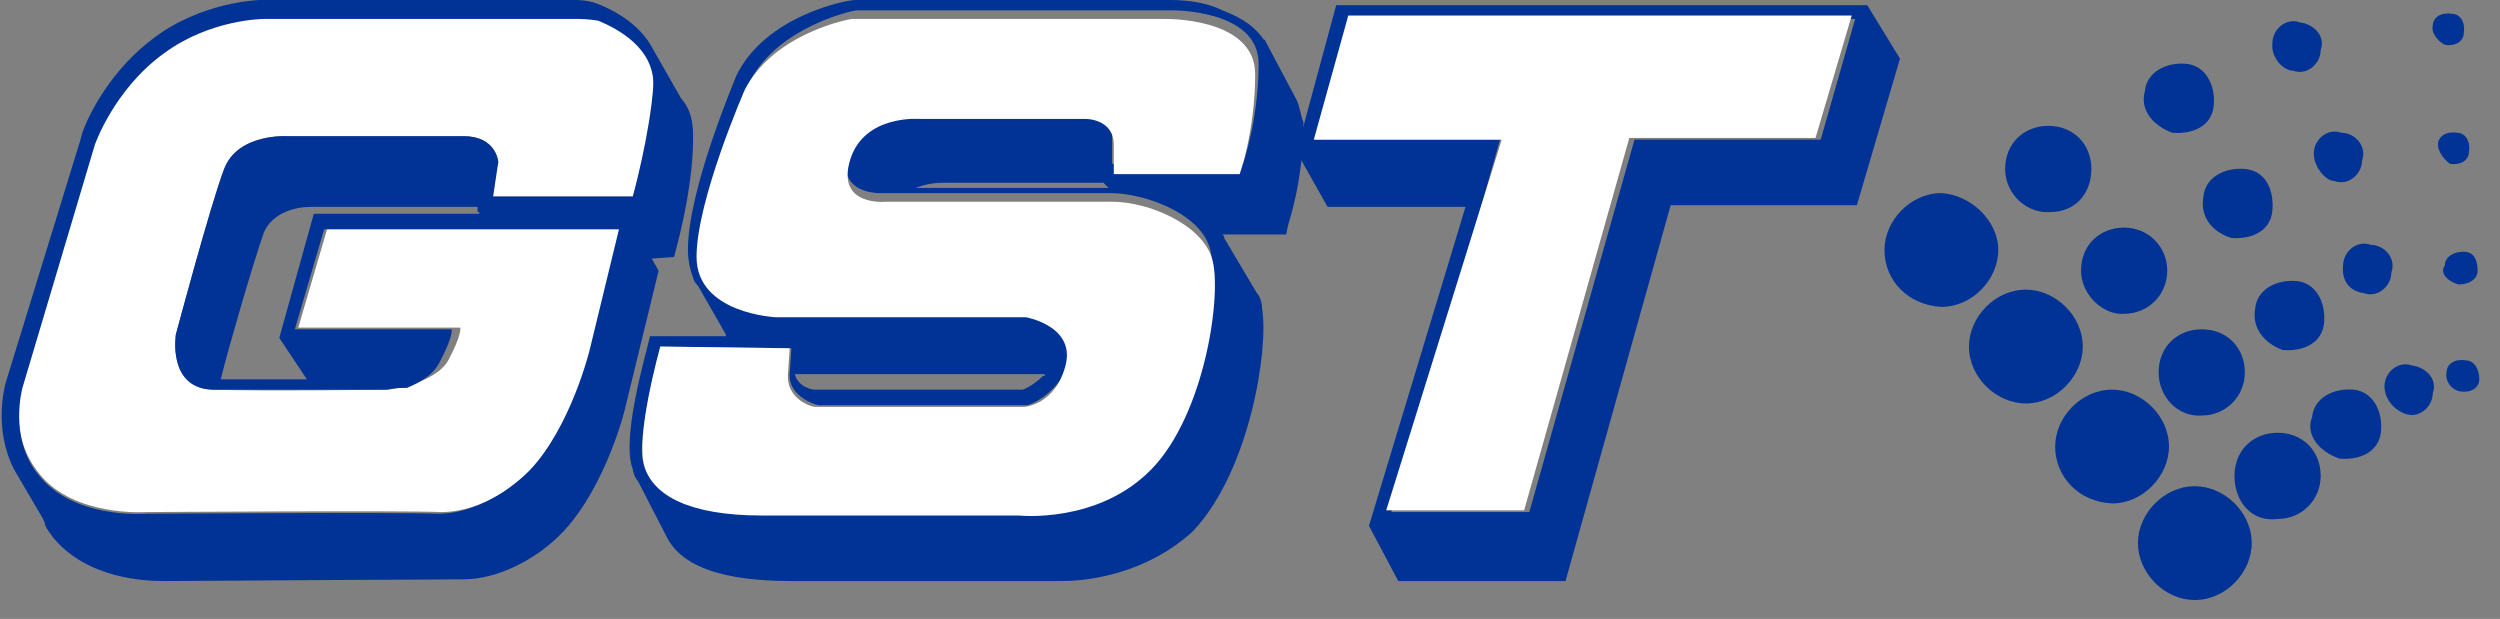
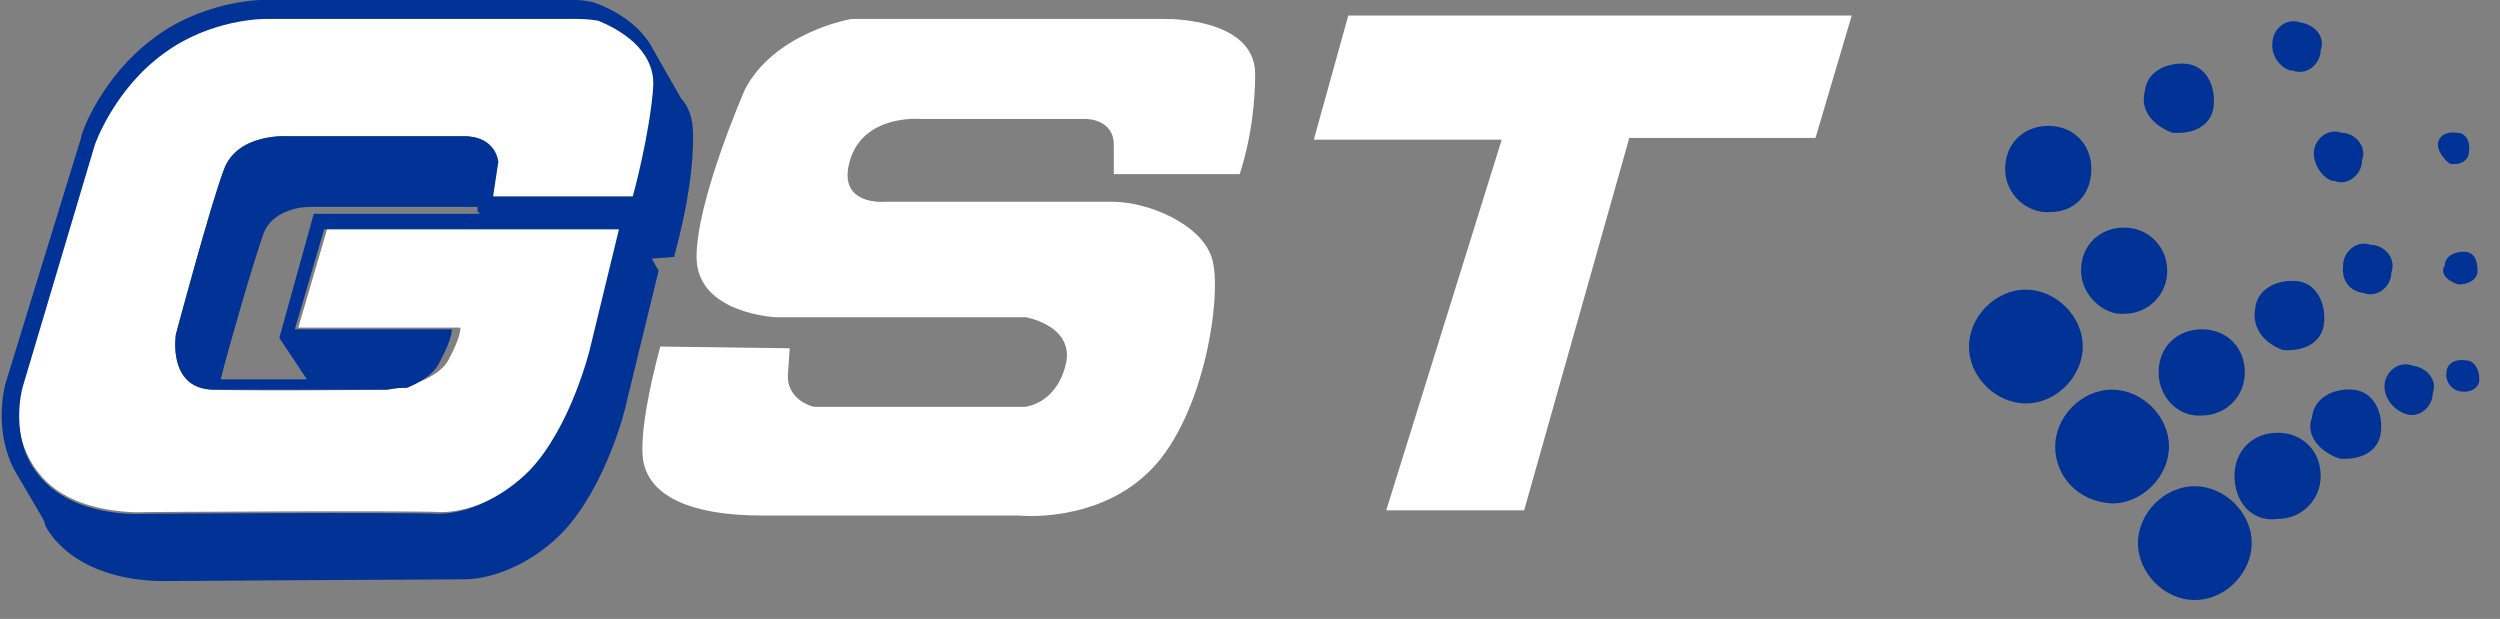
<svg xmlns="http://www.w3.org/2000/svg" version="1.1" id="Layer_1" x="0px" y="0px" viewBox="0 0 145 35.9" style="enable-background:new 0 0 145 35.9;" xml:space="preserve">
  <rect x="0" y="0" width="145" height="35.9" fill="#808080" stroke="none" />
  <style type="text/css"> .st0{fill:#003395;} .st1{fill:#FFFFFF;} </style>
  <g>
    <g>
      <g>
-         <path class="st0" d="M108.3,0.3H77.5l-2.3,8.5L77,12h8l-5.6,18.5l1.7,3.2h9.7l6.1-21.8h10.8l2.5-8.5L108.3,0.3z M86.1,11.3 L86.1,11.3L86.1,11.3l0.9-3.2H79h-0.8h-1.9l1.9-7h29.4l-2,7H94.8l-6.1,21.6h-8L86.1,11.3z" />
-         <path class="st0" d="M75.1,5.6L75.1,5.6l-1.7-3.2c0,0,0-0.1-0.1-0.1l0,0l0,0c-0.5-0.7-1.1-1.2-2.4-1.7C69.7,0,68.2,0,67.9,0H49.6 c-0.5,0-5.2,0.9-6.9,4.4l0,0c-0.1,0.3-2.8,6.6-2.8,10.1c0,0.5,0.1,1.1,0.3,1.6l0,0l0,0c0,0.1,0.1,0.3,0.3,0.5l1.6,2.8 c0,0,0,0,0,0.1h-4.4l-0.1,0.4c-0.1,0.5-1.6,5.6-0.9,7.3c0,0.1,0.1,0.5,0.3,0.7l0,0l1.7,3.3l0,0c0.9,1.7,3.3,2.5,7.2,2.5h14.9 c0.1,0,0.5,0,0.8,0c1.7,0,5-0.5,7.6-2.9c3.3-3.5,4.4-10.6,4-12.9c0-0.3-0.1-0.7-0.3-0.9l0,0L71,13.8c0,0,0,0,0-0.1l-0.1-0.1h3.7 l0.1-0.5c0-0.1,0.9-2.5,0.9-6C75.4,6.6,75.4,6.1,75.1,5.6z M54.9,10.6c0.1,0,0.3,0,0.3,0H64l0.3,0.3H53.1 C53.9,10.6,54.4,10.6,54.9,10.6z M60.5,21.8c-0.5,0.5-1.1,0.8-1.2,0.8c-0.8,0-5.4,0-8.8,0c-2.7,0-3.2,0-3.3,0 c0,0-0.9-0.1-1.1-0.9c0.3,0,0.5,0,0.7,0h13.8v0.1H60.5z M38.3,20.1l7.6,0.1c0,0,0,0-0.1,1.5v0.1l0,0l0,0c0,1.2,1.5,1.7,1.7,1.7 s12.1,0,12.1,0s1.1-0.3,2-1.6l0,0l0,0c0.1-0.3,0.5-0.7,0.5-1.1c0.8-2.3-2.3-2.8-2.3-2.8H45.4c0,0-4.6-0.1-4.6-3.5 s2.7-9.8,2.7-9.8c1.7-3.2,6-4.1,6.2-4.1c0.1,0,18.2,0,18.2,0S73,0.5,73,3.7s-0.9,5.8-0.9,5.8h-7.6c0,0,0-0.3,0-1.7 s-1.6-1.5-1.6-1.5h-9.6c0,0-3.3-0.3-4.1,2.4c-0.8,2.7,2,2.5,2,2.5s0.3,0,0.8,0c2.7,0,10.8,0,12.4,0c2,0,5.3,1.2,5.8,3.3 c0.5,2-0.5,8.9-3.6,12.2c-3.2,3.2-7.7,2.7-7.7,2.7s-10.5,0-14.9,0c-2.4,0-4.1-0.3-5.2-0.9c-0.1,0-0.3-0.1-0.3-0.1l0,0 c-0.1,0-0.1-0.1-0.3-0.1c-0.5-0.5-0.8-0.9-0.9-1.5C36.9,25.4,38.3,20.1,38.3,20.1z" />
        <path class="st1" d="M28.4,11.4l0.5-2c0,0-0.1-1.5-2-1.5c-2,0-10.2,0-10.2,0S13.8,7.7,13,9.8s-2.8,9.6-2.8,9.6s-0.5,3.1,2.1,3.2 c2.8,0.1,10.2,0,10.2,0s2.7-0.3,3.5-1.7c0.8-1.5,0.7-1.9,0.7-1.9h-9.4l1.7-5.8h17.1l-1.7,7c0,0-1.1,4.5-3.5,7 c-1.5,1.5-3.5,2.5-5.3,2.5c-2-0.1-17.1,0-17.1,0S4.3,30,2.3,27.5c-1.9-2.3-1.1-5.2-1.1-5.2L5.5,8.1c0,0,1.1-3.2,4-5.3 c2.7-2,5.8-2,5.8-2h18.3c0,0,0.5,0,1.1,0.1c1.2,0.5,3.2,1.6,3.2,3.7c0,3.2-1.1,6.8-1.1,6.8H28.4z" />
        <path class="st1" d="M38.3,20.1c0,0-1.5,5.3-0.9,7c0.5,1.6,2.5,2.8,6.8,2.8s14.9,0,14.9,0s4.6,0.5,7.7-2.7 C69.9,24,70.9,17,70.3,15s-3.7-3.3-5.8-3.3c-2,0-13.1,0-13.1,0s-2.9,0.3-2.1-2.4c0.8-2.7,4.1-2.4,4.1-2.4h9.6c0,0,1.6,0,1.6,1.5 s0,1.7,0,1.7h7.3c0,0,0.9-2.5,0.9-5.8s-5.2-3.2-5.2-3.2s-18.1,0-18.2,0s-4.5,0.8-6.2,4.1c0,0-2.8,6.4-2.8,9.7s4.6,3.5,4.6,3.5 h14.5c0,0,2.9,0.5,2.3,2.8s-2.4,2.4-2.4,2.4s-11.8,0-12.1,0c-0.3,0-1.7-0.5-1.6-1.9c0.1-1.3,0.1-1.5,0.1-1.5L38.3,20.1z" />
        <polygon class="st1" points="78.2,0.9 76.2,8.1 87.1,8.1 80.4,29.6 88.4,29.6 94.5,8 105.3,8 107.4,0.9 " />
        <g>
          <path class="st0" d="M39.1,14.9L39.1,14.9c0-0.1,1.1-3.7,1.1-6.9c0-0.9-0.1-1.6-0.7-2.3l0,0l-1.6-2.8c-0.8-1.6-2.5-2.4-3.3-2.7 C34.1,0,33.4,0,33.4,0l0,0H15.1C15,0,11.6,0.1,8.8,2.3C5.9,4.5,4.7,7.7,4.7,8L0.3,22.3l0,0c0,0.1-0.7,2.5,0.5,4.9l0,0l0,0l0,0 l1.7,2.9c0,0.1,0.1,0.1,0.1,0.3l0,0l0,0c0.1,0.3,0.3,0.5,0.5,0.8c2,2.4,5.4,2.5,6.4,2.5c0.1,0,0.3,0,0.3,0 c0.5,0,15-0.1,17.1-0.1c1.9,0,4.2-1.1,5.8-2.8c2.5-2.7,3.6-7.2,3.6-7.3l1.9-7.8L37.8,15L39.1,14.9L39.1,14.9z M36.7,11.4h-8.1 l0.3-2c0,0-0.1-1.5-2-1.5c-2,0-10.2,0-10.2,0S13.8,7.7,13,9.8s-2.8,9.6-2.8,9.6s-0.5,3.1,2.1,3.2c0,0,0.1,0,0.3,0l0,0 c2.8,0,8.8,0,9.7,0l0,0l0,0l0,0l0,0l0,0l0,0l0,0c0,0,0,0,0.1,0l0,0c0.1,0,0.5-0.1,0.9-0.1l0,0c0,0,0.1,0,0.3,0l0,0 c0.7-0.3,1.5-0.7,1.9-1.5c0.8-1.5,0.7-1.9,0.7-1.9h-6.6h-0.8h-1.7l1.7-5.8h17.1l-1.7,7c0,0-1.1,4.5-3.5,7 c-1.5,1.5-3.5,2.5-5.3,2.5c-2-0.1-17.1,0-17.1,0s-4.1,0.3-6.1-2.3c-1.7-2.1-0.9-5-0.9-5L5.5,8.4c0,0,1.1-3.2,4-5.3 c2.7-2,5.8-2,5.8-2h18.3c0,0,0.5,0,1.1,0.1c1.2,0.5,3.2,1.6,3.2,3.7C37.7,7.8,36.7,11.4,36.7,11.4z M27.8,12.4h-9.6l-2,7.2 l1.6,2.4c-0.5,0-1.1,0-1.7,0c-1.5,0-2.5,0-3.3,0c0.5-2,1.9-6.8,2.5-8.5c0.5-1.2,1.9-1.5,2.7-1.5c0.1,0,0.3,0,0.3,0h9.4v0.3h0.1 V12.4z" />
        </g>
      </g>
      <g>
        <g>
          <path class="st0" d="M116.3,9.8c0-1.5,1.1-2.5,2.5-2.5c1.5,0,2.5,1.1,2.5,2.5s-0.9,2.5-2.4,2.5C117.6,12.4,116.3,11.3,116.3,9.8 z" />
        </g>
        <g>
          <path class="st0" d="M120.7,15.7c0-1.5,1.1-2.5,2.5-2.5s2.5,1.1,2.5,2.5s-1.1,2.5-2.5,2.5C122,18.3,120.7,17.1,120.7,15.7z" />
        </g>
        <g>
          <path class="st0" d="M125.2,21.6c0-1.5,1.1-2.5,2.5-2.5c1.5,0,2.5,1.1,2.5,2.5s-1.1,2.5-2.5,2.5C126.3,24.2,125.2,23,125.2,21.6 z" />
        </g>
        <g>
          <path class="st0" d="M129.6,27.6c0-1.5,1.1-2.5,2.5-2.5c1.5,0,2.5,1.1,2.5,2.5s-1.1,2.5-2.5,2.5 C130.6,30.3,129.6,29.1,129.6,27.6z" />
        </g>
        <g>
          <path class="st0" d="M124.4,5.3c0.1-1.1,1.2-1.7,2.4-1.6c1.1,0.1,1.7,1.2,1.6,2.4c-0.1,1.2-1.2,1.7-2.4,1.6 C124.9,7.3,124.1,6.4,124.4,5.3z" />
        </g>
        <g>
-           <path class="st0" d="M127.8,11.4c0.1-1.1,1.2-1.7,2.4-1.6s1.7,1.2,1.6,2.4c-0.1,1.2-1.2,1.7-2.4,1.6 C128.2,13.4,127.6,12.5,127.8,11.4z" />
-         </g>
+           </g>
        <g>
          <path class="st0" d="M130.8,17.9c0.1-1.1,1.2-1.7,2.4-1.6c1.1,0.1,1.7,1.2,1.6,2.4c-0.1,1.2-1.2,1.7-2.4,1.6 C131.3,19.9,130.6,19,130.8,17.9z" />
        </g>
        <g>
          <path class="st0" d="M134.1,24.2c0.1-1.1,1.2-1.7,2.4-1.6c1.1,0.1,1.7,1.2,1.6,2.4c-0.1,1.2-1.2,1.7-2.4,1.6 C134.5,26.2,133.7,25.2,134.1,24.2z" />
        </g>
        <g>
-           <path class="st0" d="M141.1,1.5c0-0.5,0.5-0.8,1.1-0.7c0.5,0,0.8,0.5,0.7,1.1c0,0.5-0.5,0.8-1.1,0.7 C141.4,2.4,141,1.9,141.1,1.5z" />
-         </g>
+           </g>
        <g>
          <path class="st0" d="M141.4,8.4c0-0.5,0.5-0.8,1.1-0.7c0.5,0,0.8,0.5,0.7,1.1c0,0.5-0.5,0.8-1.1,0.7 C141.8,9.3,141.4,8.8,141.4,8.4z" />
        </g>
        <g>
          <path class="st0" d="M141.8,15.4c0-0.5,0.5-0.8,1.1-0.8s0.8,0.5,0.8,1.1c0,0.5-0.5,0.8-1.1,0.8 C141.9,16.3,141.5,15.8,141.8,15.4z" />
        </g>
        <g>
          <path class="st0" d="M141.9,21.6c0-0.5,0.5-0.8,1.1-0.7c0.5,0,0.8,0.5,0.8,1.1c0,0.5-0.5,0.8-1.1,0.7 C142.1,22.6,141.8,22,141.9,21.6z" />
        </g>
        <g>
          <path class="st0" d="M131.8,2.5c0-0.8,0.8-1.5,1.6-1.2c0.8,0.1,1.5,0.8,1.2,1.6c0,0.8-0.8,1.5-1.6,1.2 C132.4,4.1,131.7,3.3,131.8,2.5z" />
        </g>
        <g>
          <path class="st0" d="M134.2,8.9c0-0.8,0.8-1.5,1.6-1.2c0.8,0,1.5,0.8,1.2,1.6c0,0.8-0.8,1.5-1.6,1.2 C134.9,10.5,134.2,9.7,134.2,8.9z" />
        </g>
        <g>
          <path class="st0" d="M135.9,15.4c0-0.8,0.8-1.5,1.6-1.2c0.8,0,1.5,0.8,1.2,1.6c0,0.8-0.8,1.5-1.6,1.2 C136.3,16.9,135.8,16.3,135.9,15.4z" />
        </g>
        <g>
          <path class="st0" d="M138.3,22.4c0-0.8,0.8-1.5,1.6-1.2c0.8,0.1,1.5,0.8,1.2,1.6c0,0.8-0.8,1.5-1.6,1.2S138.3,23,138.3,22.4z" />
        </g>
        <g>
-           <path class="st0" d="M109.3,14.5c0-1.7,1.5-3.3,3.3-3.3c1.7,0.1,3.3,1.6,3.3,3.3s-1.5,3.3-3.3,3.3 C110.7,17.7,109.3,16.3,109.3,14.5z" />
-         </g>
+           </g>
        <g>
          <path class="st0" d="M114.2,20.1c0-1.7,1.5-3.3,3.3-3.3c1.7,0,3.3,1.5,3.3,3.3c0,1.7-1.5,3.3-3.3,3.3 C115.8,23.4,114.2,21.9,114.2,20.1z" />
        </g>
        <g>
          <path class="st0" d="M119.2,25.9c0-1.7,1.5-3.3,3.3-3.3c1.7,0,3.3,1.5,3.3,3.3c0,1.7-1.5,3.3-3.3,3.3 C120.5,29.1,119.2,27.6,119.2,25.9z" />
        </g>
        <g>
          <path class="st0" d="M124,31.5c0-1.7,1.5-3.3,3.3-3.3c1.7,0,3.3,1.5,3.3,3.3c0,1.7-1.5,3.3-3.3,3.3S124,33.2,124,31.5z" />
        </g>
      </g>
    </g>
  </g>
</svg>